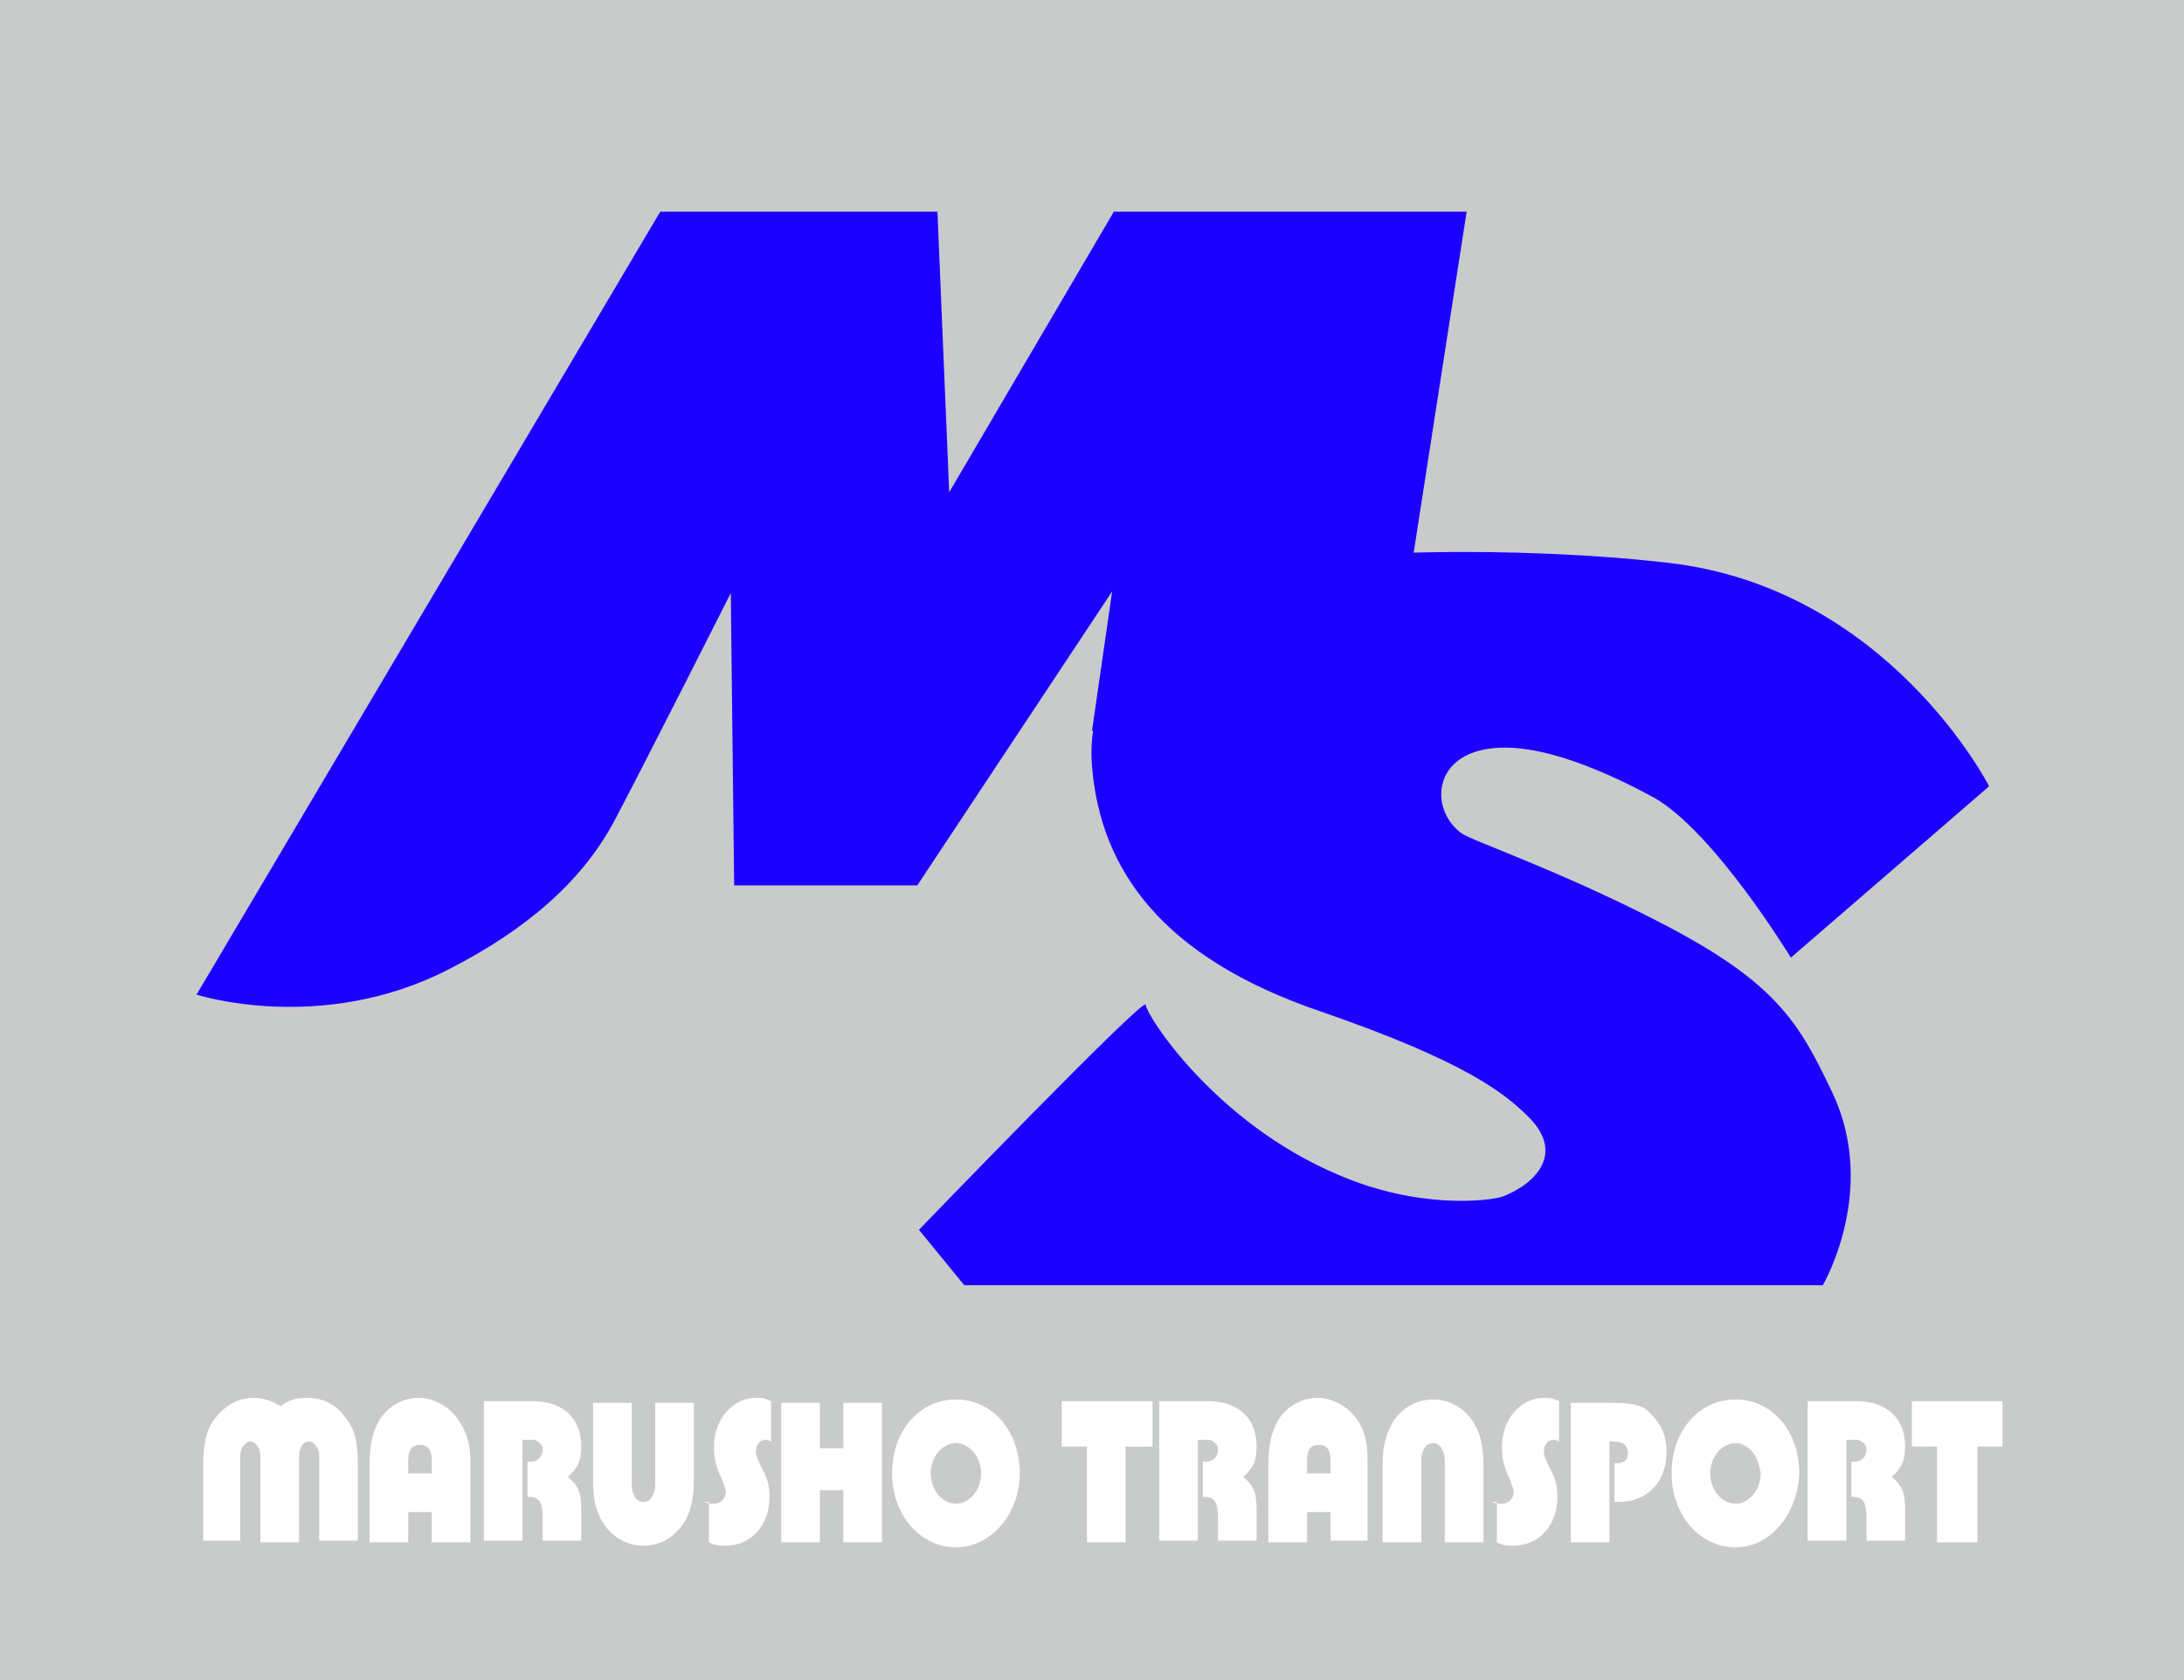
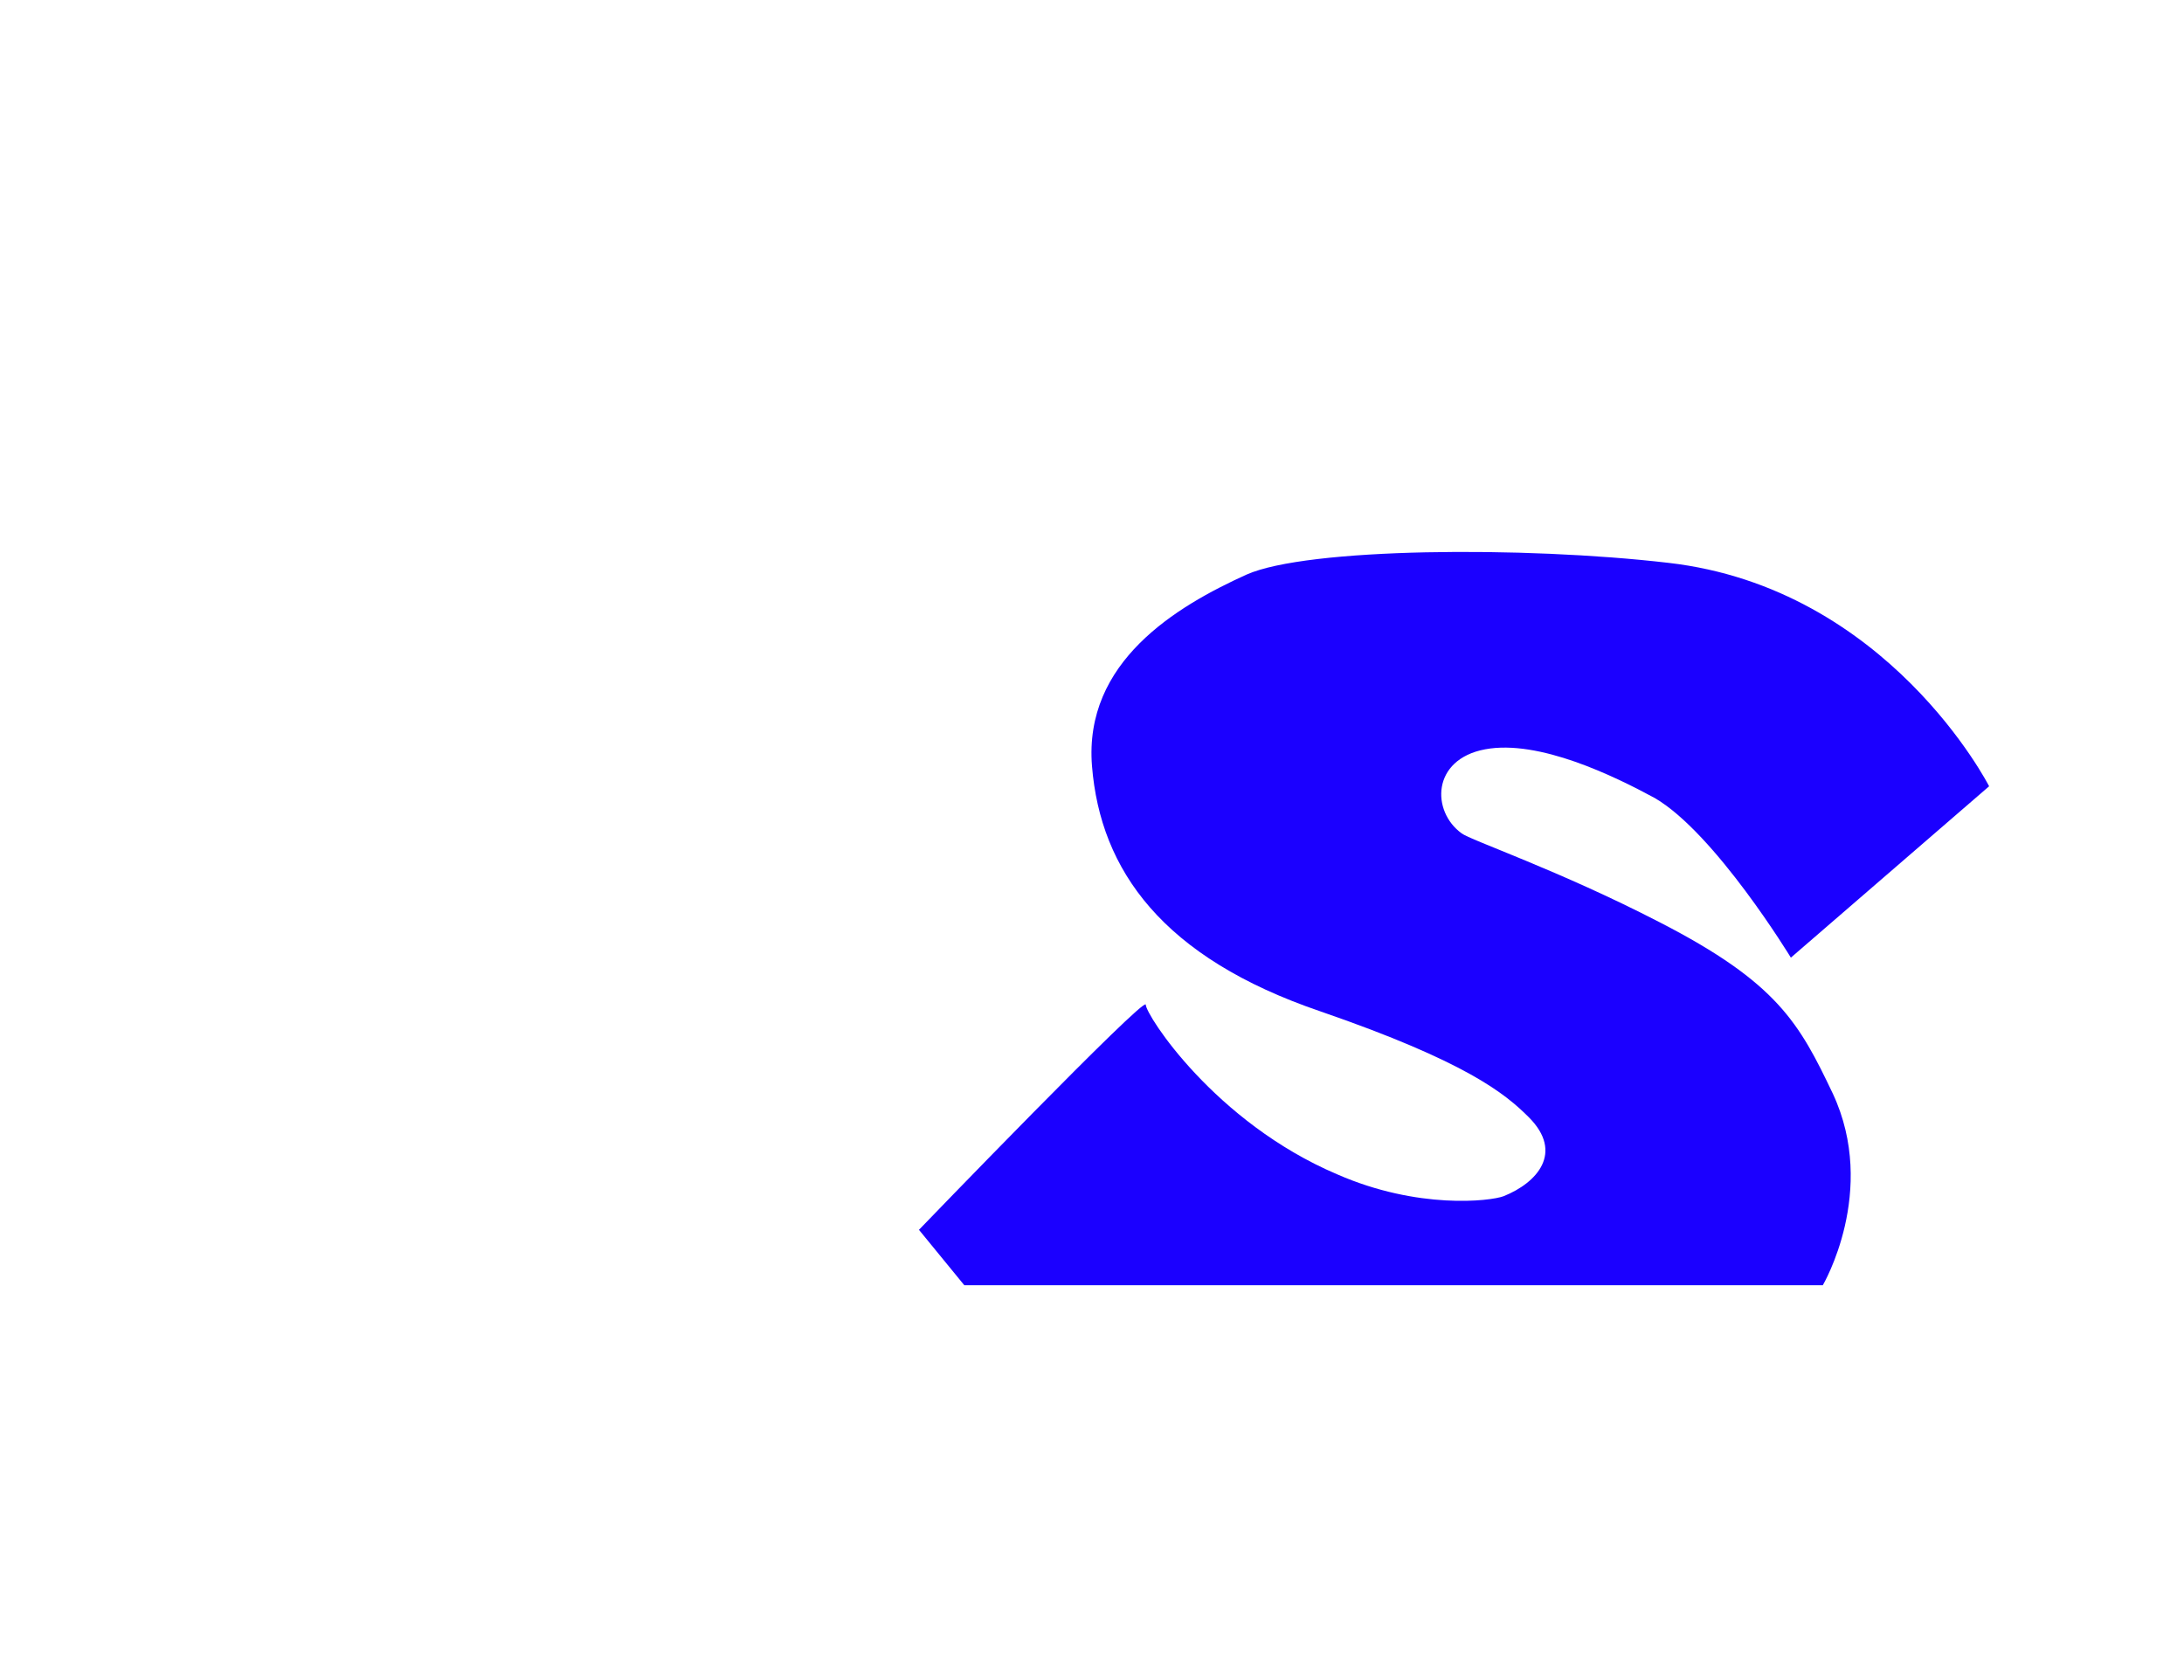
<svg xmlns="http://www.w3.org/2000/svg" viewBox="0 0 130 100">
  <style>.st0{fill:#c9caca}.st1{fill:#1b00ff}.st2{fill:#fff}</style>
-   <path class="st0" d="M0 0h130v100H0z" />
-   <path class="st1" d="M82.5 43.5H65l1.2-8.3-11.6 17.5H43.7l-.2-17.4s-5.1 10.1-6.9 13.5c-1.9 3.6-5.2 6.5-9.9 8.9-7.6 3.9-15 1.5-15 1.5l27.6-46.6h16.5l.7 16.7 9.8-16.7h21l-4.8 30.9z" />
  <path class="st1" d="M106.6 57l11.8-10.2s-6-11.8-19.1-13.3c-8.6-1-21.5-.9-25.1.7-4.2 1.9-9.7 5.2-9.2 11.4S69.2 57 78.6 60.2c8.7 3 11 4.9 12.4 6.3 2.1 2.1.5 3.9-1.5 4.7-.8.3-5.1.8-9.9-1.3-7.3-3.1-11.4-9.5-11.4-10.1S54.7 73.2 54.7 73.2l2.7 3.3h51.1s3.3-5.6.6-11.4c-2-4.2-3.3-6.6-10.3-10.2-6-3.1-11.3-4.9-11.8-5.3-1.8-1.3-1.8-4.4 1.4-5s7.7 1.6 10.1 2.9c3.6 2.1 8.1 9.5 8.1 9.5z" />
-   <path class="st2" d="M12.1 91.8v-4.5c0-1.5.2-2.3.8-3 .6-.7 1.3-1.1 2.2-1.1.6 0 1.1.2 1.6.5.5-.4 1-.5 1.6-.5.9 0 1.7.4 2.2 1.1.6.7.8 1.5.8 2.8v4.6H19V87c0-.5 0-.7-.1-.8-.1-.2-.3-.4-.5-.4s-.4.1-.5.4c-.1.2-.1.3-.1.9v4.7h-2.3v-4.7c0-.5 0-.7-.1-.9-.1-.2-.3-.4-.5-.4s-.4.2-.5.4c-.1.2-.1.4-.1.8v4.7h-2.2zm13.6 0V90h-1.4v1.8H22v-4.6c0-1.3.2-2 .6-2.7.5-.8 1.4-1.3 2.3-1.3.9 0 1.8.5 2.3 1.2.6.8.8 1.6.8 2.6v4.8h-2.3zm0-4.7V87c0-.7-.2-1-.7-1-.5 0-.7.3-.7 1v.7h1.4v-.6zm6.6 4.7v-1.4c0-1-.2-1.3-.8-1.3h-.1V87h.2c.4 0 .7-.3.7-.7 0-.3-.2-.5-.5-.6h-.7v6h-2.3v-8.3h2.9c1.8 0 2.9 1 2.9 2.7 0 .8-.2 1.3-.8 1.8.7.6.8 1 .8 2.1v1.7h-2.3zm5.3-8.3V88c0 .5 0 .7.1.9.1.3.3.5.6.5s.5-.2.6-.5c.1-.2.1-.4.1-.9v-4.5h2.3V88c0 1.3-.2 2.1-.7 2.8-.6.8-1.4 1.2-2.3 1.2s-1.7-.4-2.3-1.2c-.5-.7-.7-1.5-.7-2.7v-4.6h2.3zm4.3 5.9c.3.1.4.1.6.1.4 0 .7-.3.7-.7 0-.2-.1-.3-.2-.7-.4-.8-.5-1.3-.5-2 0-1.6 1.1-2.9 2.5-2.9.3 0 .5 0 .9.2v2.4c-.2-.1-.2-.1-.3-.1-.4 0-.6.3-.6.7 0 .3.1.4.3.9.4.7.5 1.1.5 1.8 0 1.7-1.1 2.9-2.6 2.9-.4 0-.6 0-1-.2v-2.4zm4.6-5.9h2.3v2.7h1.4v-2.7h2.3v8.3h-2.3v-3.1h-1.4v3.1h-2.3v-8.3zm10.4 8.6c-2.1 0-3.8-1.9-3.8-4.4s1.6-4.4 3.8-4.4 3.8 1.9 3.8 4.4c0 2.4-1.7 4.4-3.8 4.4zm0-6.2c-.8 0-1.5.8-1.5 1.8s.7 1.8 1.5 1.8 1.5-.8 1.5-1.8-.7-1.8-1.5-1.8zM67 91.8h-2.3v-5.7h-1.5v-2.7h5.4v2.7H67v5.7zm5.5 0v-1.4c0-1-.2-1.3-.8-1.3h-.1V87h.2c.4 0 .7-.3.7-.7 0-.3-.2-.5-.5-.6h-.7v6H69v-8.3h2.9c1.8 0 2.9 1 2.9 2.7 0 .8-.2 1.3-.8 1.8.7.6.8 1 .8 2.1v1.7h-2.3zm6.7 0V90h-1.4v1.8h-2.3v-4.6c0-1.3.2-2 .6-2.7.5-.8 1.4-1.3 2.3-1.3.9 0 1.8.5 2.3 1.2.5.6.7 1.4.7 2.5v4.8h-2.2zm0-4.7V87c0-.7-.2-1-.7-1-.5 0-.7.3-.7 1v.7h1.4v-.6zm3.1.4v-.3c0-1.2.2-1.9.7-2.7.6-.8 1.4-1.2 2.3-1.2s1.7.4 2.3 1.2c.5.7.7 1.5.7 2.8v4.5H86v-4.5c0-.5 0-.7-.1-.9-.1-.3-.3-.5-.6-.5s-.5.2-.6.5c-.1.2-.1.4-.1.9v4.5h-2.3v-4.3zm6.5 1.9c.3.1.4.1.6.1.4 0 .7-.3.7-.7 0-.2-.1-.3-.2-.7-.4-.8-.5-1.3-.5-2 0-1.6 1.1-2.9 2.5-2.9.3 0 .5 0 .9.2v2.4c-.2-.1-.2-.1-.3-.1-.4 0-.6.3-.6.7 0 .3.1.4.3.9.4.7.5 1.1.5 1.8 0 1.7-1.1 2.9-2.6 2.9-.4 0-.6 0-1-.2v-2.4zm4.7-5.9h2.3c1.4 0 2 .1 2.5.7.6.6.9 1.3.9 2.2 0 1.2-.5 2.2-1.5 2.7-.4.2-.8.3-1.6.3v-2.3c.6 0 .8-.2.8-.6 0-.5-.3-.7-.9-.7h-.2v6h-2.3v-8.3zm9.8 8.6c-2.1 0-3.8-1.9-3.8-4.4s1.6-4.4 3.8-4.4 3.8 1.9 3.8 4.4c-.1 2.4-1.7 4.4-3.8 4.4zm0-6.2c-.8 0-1.5.8-1.5 1.8s.7 1.8 1.5 1.8 1.5-.8 1.5-1.8c-.1-1-.7-1.8-1.5-1.8zm7.8 5.9v-1.4c0-1-.2-1.3-.8-1.3h-.1V87h.2c.4 0 .7-.3.7-.7 0-.3-.2-.5-.5-.6h-.7v6h-2.3v-8.3h2.9c1.8 0 2.9 1 2.9 2.7 0 .8-.2 1.3-.8 1.8.7.6.8 1 .8 2.1v1.7h-2.3zm6.5 0h-2.3v-5.7h-1.5v-2.7h5.4v2.7h-1.5v5.7z" />
</svg>